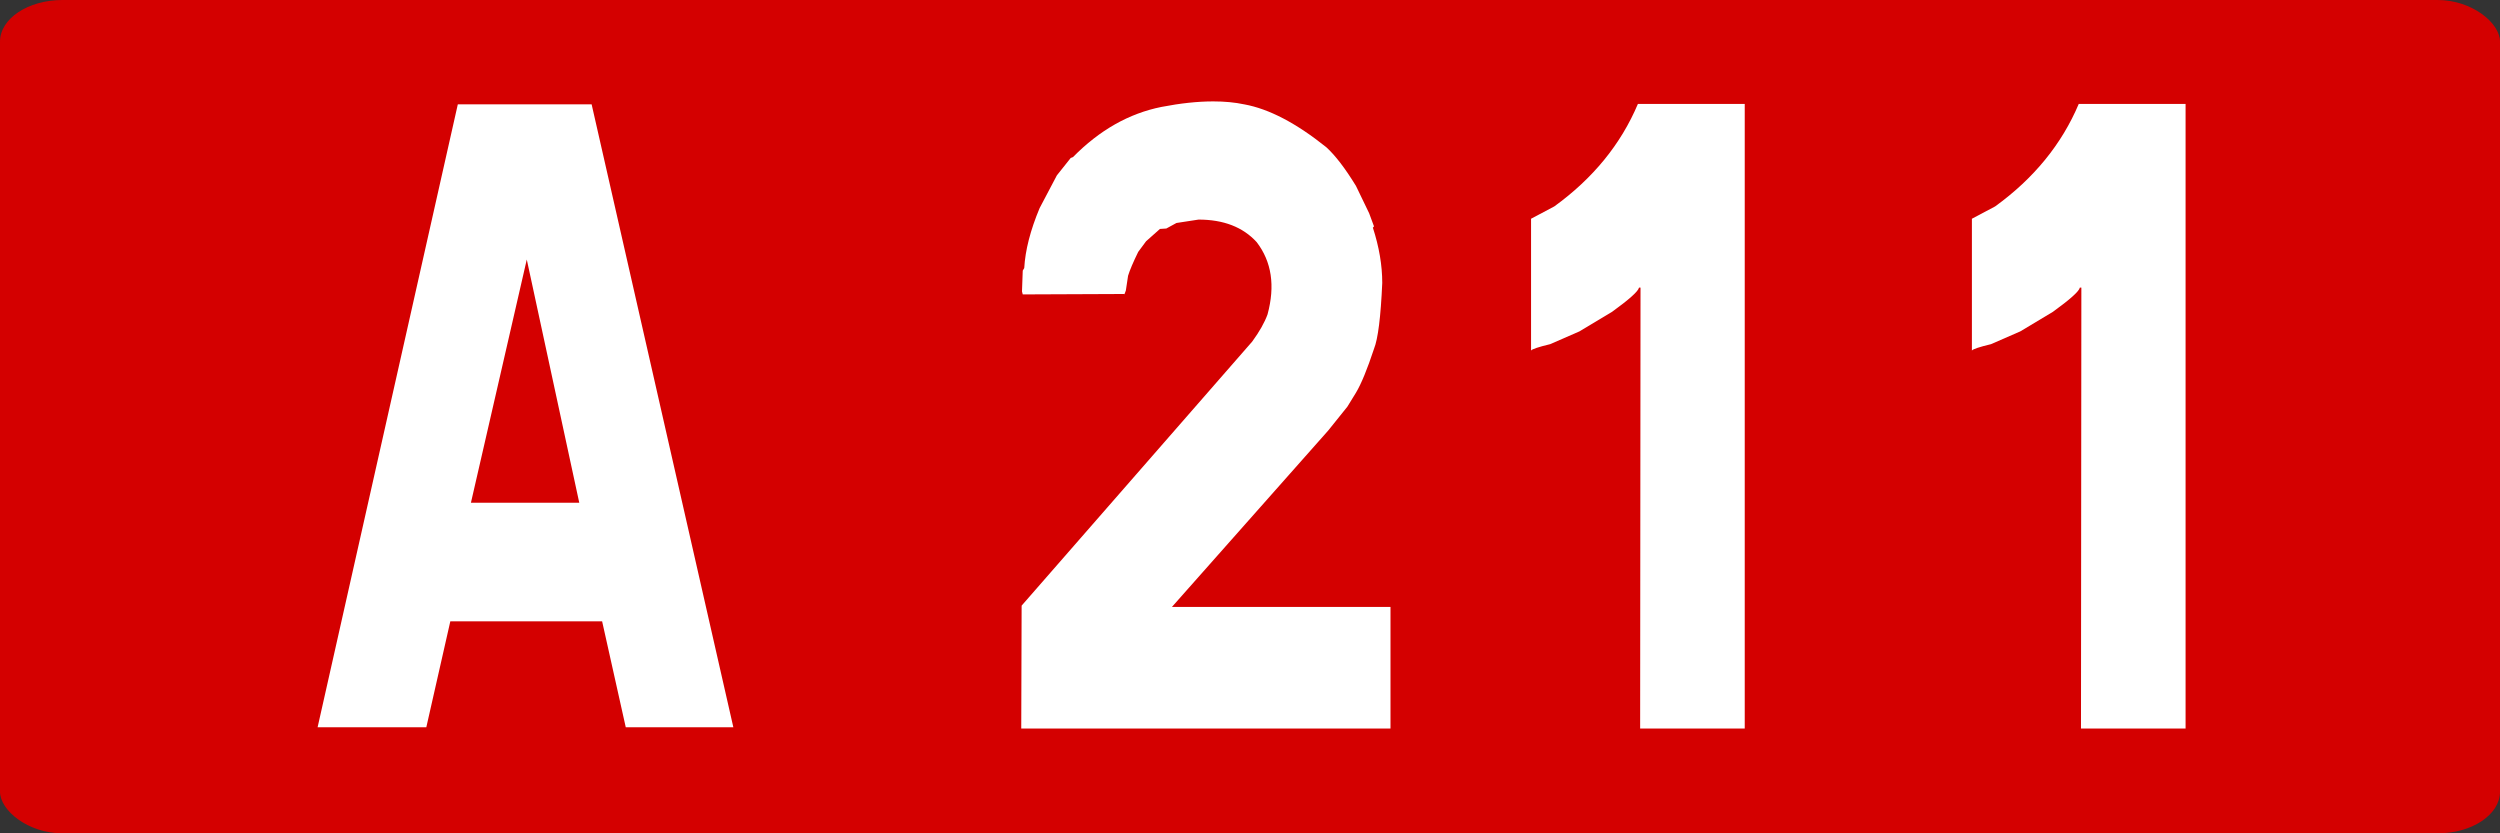
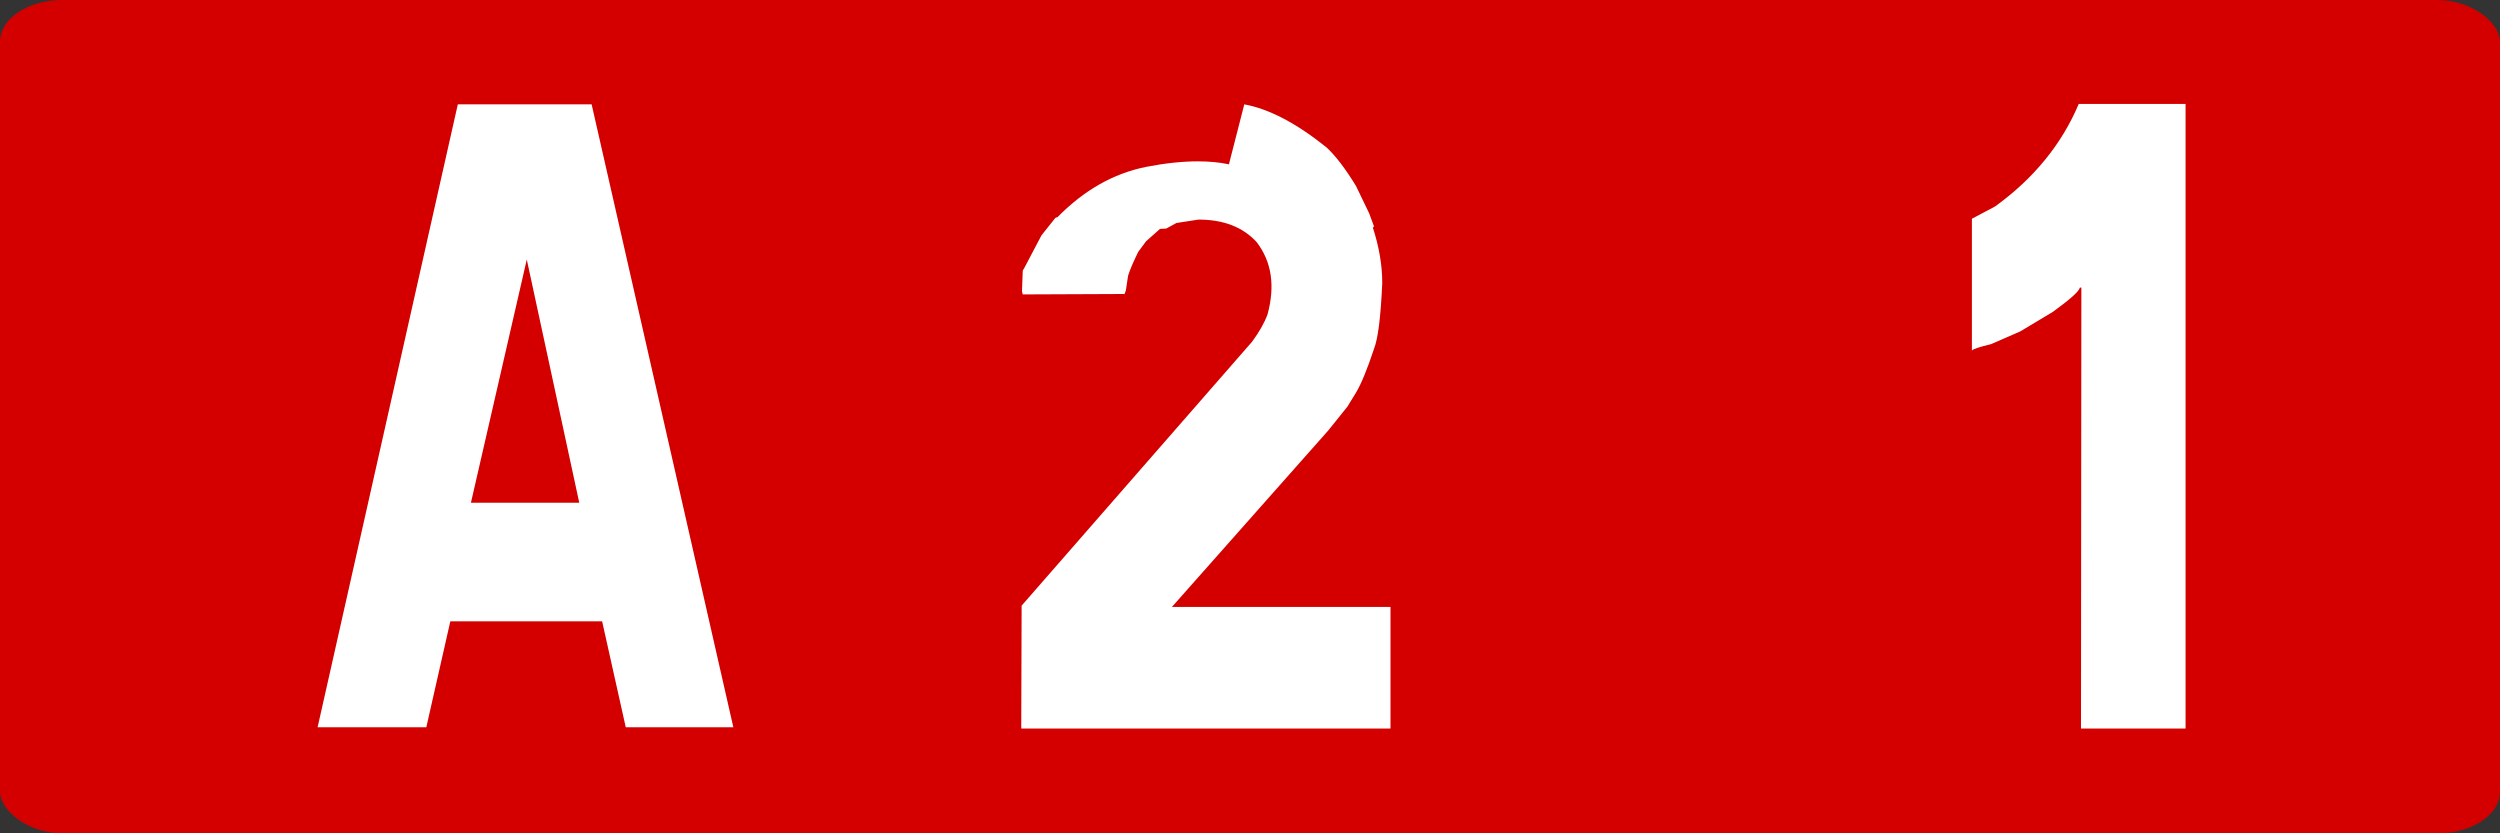
<svg xmlns="http://www.w3.org/2000/svg" xmlns:ns1="http://www.inkscape.org/namespaces/inkscape" xmlns:ns2="http://sodipodi.sourceforge.net/DTD/sodipodi-0.dtd" width="300" height="100" id="svg5483" version="1.1" ns1:version="0.48.2 r9819" ns2:docname="Autoroute française 203.svg">
  <rect width="100%" height="100%" fill="#333333" stroke="none" />
  <defs id="defs5485" />
  <ns2:namedview id="base" pagecolor="#ffffff" bordercolor="#666666" borderopacity="1.0" ns1:pageopacity="0.0" ns1:pageshadow="2" ns1:zoom="0.35" ns1:cx="375" ns1:cy="177.14286" ns1:document-units="px" ns1:current-layer="g6793" showgrid="false" ns1:window-width="667" ns1:window-height="690" ns1:window-x="683" ns1:window-y="0" ns1:window-maximized="1" />
  <g ns1:label="Layer 1" ns1:groupmode="layer" id="layer1" transform="translate(0,-952.362)">
    <g transform="translate(894.381,2326.428)" id="g6254">
      <g transform="translate(-2973.315,217.227)" id="g6793">
        <g id="g5899" transform="translate(-3629.951,-803.665)">
          <rect ry="5" rx="7.5" y="-787.628" x="5708.885" height="100" width="300" id="rect2985-8-1-2-1-4-1-3-8" style="fill:#d40000;fill-opacity:1;stroke:none" />
          <g id="text2987-8-7-7-4-2-7-22-6" style="font-size:98.113px;font-style:normal;font-variant:normal;font-weight:normal;font-stretch:normal;text-align:center;line-height:125%;letter-spacing:0px;word-spacing:0px;text-anchor:middle;fill:#ffffff;fill-opacity:1;stroke:none;font-family:Caracteres L1;-inkscape-font-specification:Caracteres L1" transform="scale(0.939,1.065)">
            <path id="path5516" d="m 6155.358,-727.798 18.109,70.183 -13.749,0 -3.018,-11.929 -19.402,0 -3.066,11.929 -13.893,0 17.917,-70.183 z m -15.426,44.888 13.845,0 -6.707,-27.403 z" ns1:connector-curvature="0" />
-             <path id="path5518" d="m 6238.764,-727.798 c 3.162,0.511 6.659,2.124 10.492,4.839 1.15,0.926 2.411,2.379 3.785,4.359 l 1.677,3.066 0.623,1.485 -0.144,0.144 c 0.798,2.172 1.198,4.248 1.198,6.228 -0.192,3.833 -0.543,6.308 -1.054,7.426 -0.862,2.3 -1.629,3.944 -2.3,4.934 l -1.102,1.581 -2.443,2.683 -19.977,19.881 27.93,0 0,13.701 -47.188,0 0.048,-13.845 29.463,-29.75 c 0.926,-1.118 1.581,-2.14 1.964,-3.066 0.99,-3.226 0.527,-5.94 -1.389,-8.144 -1.757,-1.693 -4.232,-2.539 -7.426,-2.539 l -2.826,0.383 -1.294,0.623 -0.814,0.048 -1.773,1.389 -1.006,1.198 c -0.639,1.15 -1.07,2.044 -1.294,2.683 l -0.287,1.677 c -0.128,0.351 -0.208,0.479 -0.24,0.383 l -12.935,0.048 -0.096,-0.335 0.096,-2.347 0.192,-0.287 c 0.128,-2.012 0.782,-4.264 1.964,-6.755 l 2.204,-3.689 1.772,-1.964 0.287,-0.096 c 3.385,-3.034 7.154,-4.918 11.306,-5.653 2.427,-0.415 4.631,-0.623 6.611,-0.623 1.469,7e-5 2.795,0.112 3.976,0.335 z" ns1:connector-curvature="0" />
-             <path id="path5520" d="m 6302.719,-727.846 0,70.375 -13.366,0 0.048,-49.679 -0.192,0 c -0.096,0.415 -1.246,1.325 -3.449,2.731 l -4.168,2.204 -3.737,1.437 c -1.501,0.319 -2.316,0.559 -2.443,0.719 l 0,-14.851 2.97,-1.389 c 4.95,-3.162 8.511,-7.01 10.683,-11.545 z" ns1:connector-curvature="0" />
+             <path id="path5518" d="m 6238.764,-727.798 c 3.162,0.511 6.659,2.124 10.492,4.839 1.15,0.926 2.411,2.379 3.785,4.359 l 1.677,3.066 0.623,1.485 -0.144,0.144 c 0.798,2.172 1.198,4.248 1.198,6.228 -0.192,3.833 -0.543,6.308 -1.054,7.426 -0.862,2.3 -1.629,3.944 -2.3,4.934 l -1.102,1.581 -2.443,2.683 -19.977,19.881 27.93,0 0,13.701 -47.188,0 0.048,-13.845 29.463,-29.75 c 0.926,-1.118 1.581,-2.14 1.964,-3.066 0.99,-3.226 0.527,-5.94 -1.389,-8.144 -1.757,-1.693 -4.232,-2.539 -7.426,-2.539 l -2.826,0.383 -1.294,0.623 -0.814,0.048 -1.773,1.389 -1.006,1.198 c -0.639,1.15 -1.07,2.044 -1.294,2.683 l -0.287,1.677 c -0.128,0.351 -0.208,0.479 -0.24,0.383 l -12.935,0.048 -0.096,-0.335 0.096,-2.347 0.192,-0.287 l 2.204,-3.689 1.772,-1.964 0.287,-0.096 c 3.385,-3.034 7.154,-4.918 11.306,-5.653 2.427,-0.415 4.631,-0.623 6.611,-0.623 1.469,7e-5 2.795,0.112 3.976,0.335 z" ns1:connector-curvature="0" />
            <path id="path5523" d="m 6359.057,-727.846 0,70.375 -13.366,0 0.048,-49.679 -0.192,0 c -0.096,0.415 -1.246,1.325 -3.449,2.731 l -4.168,2.204 -3.737,1.437 c -1.501,0.319 -2.316,0.559 -2.443,0.719 l 0,-14.851 2.97,-1.389 c 4.95,-3.162 8.511,-7.01 10.683,-11.545 z" ns1:connector-curvature="0" />
          </g>
        </g>
      </g>
    </g>
  </g>
</svg>